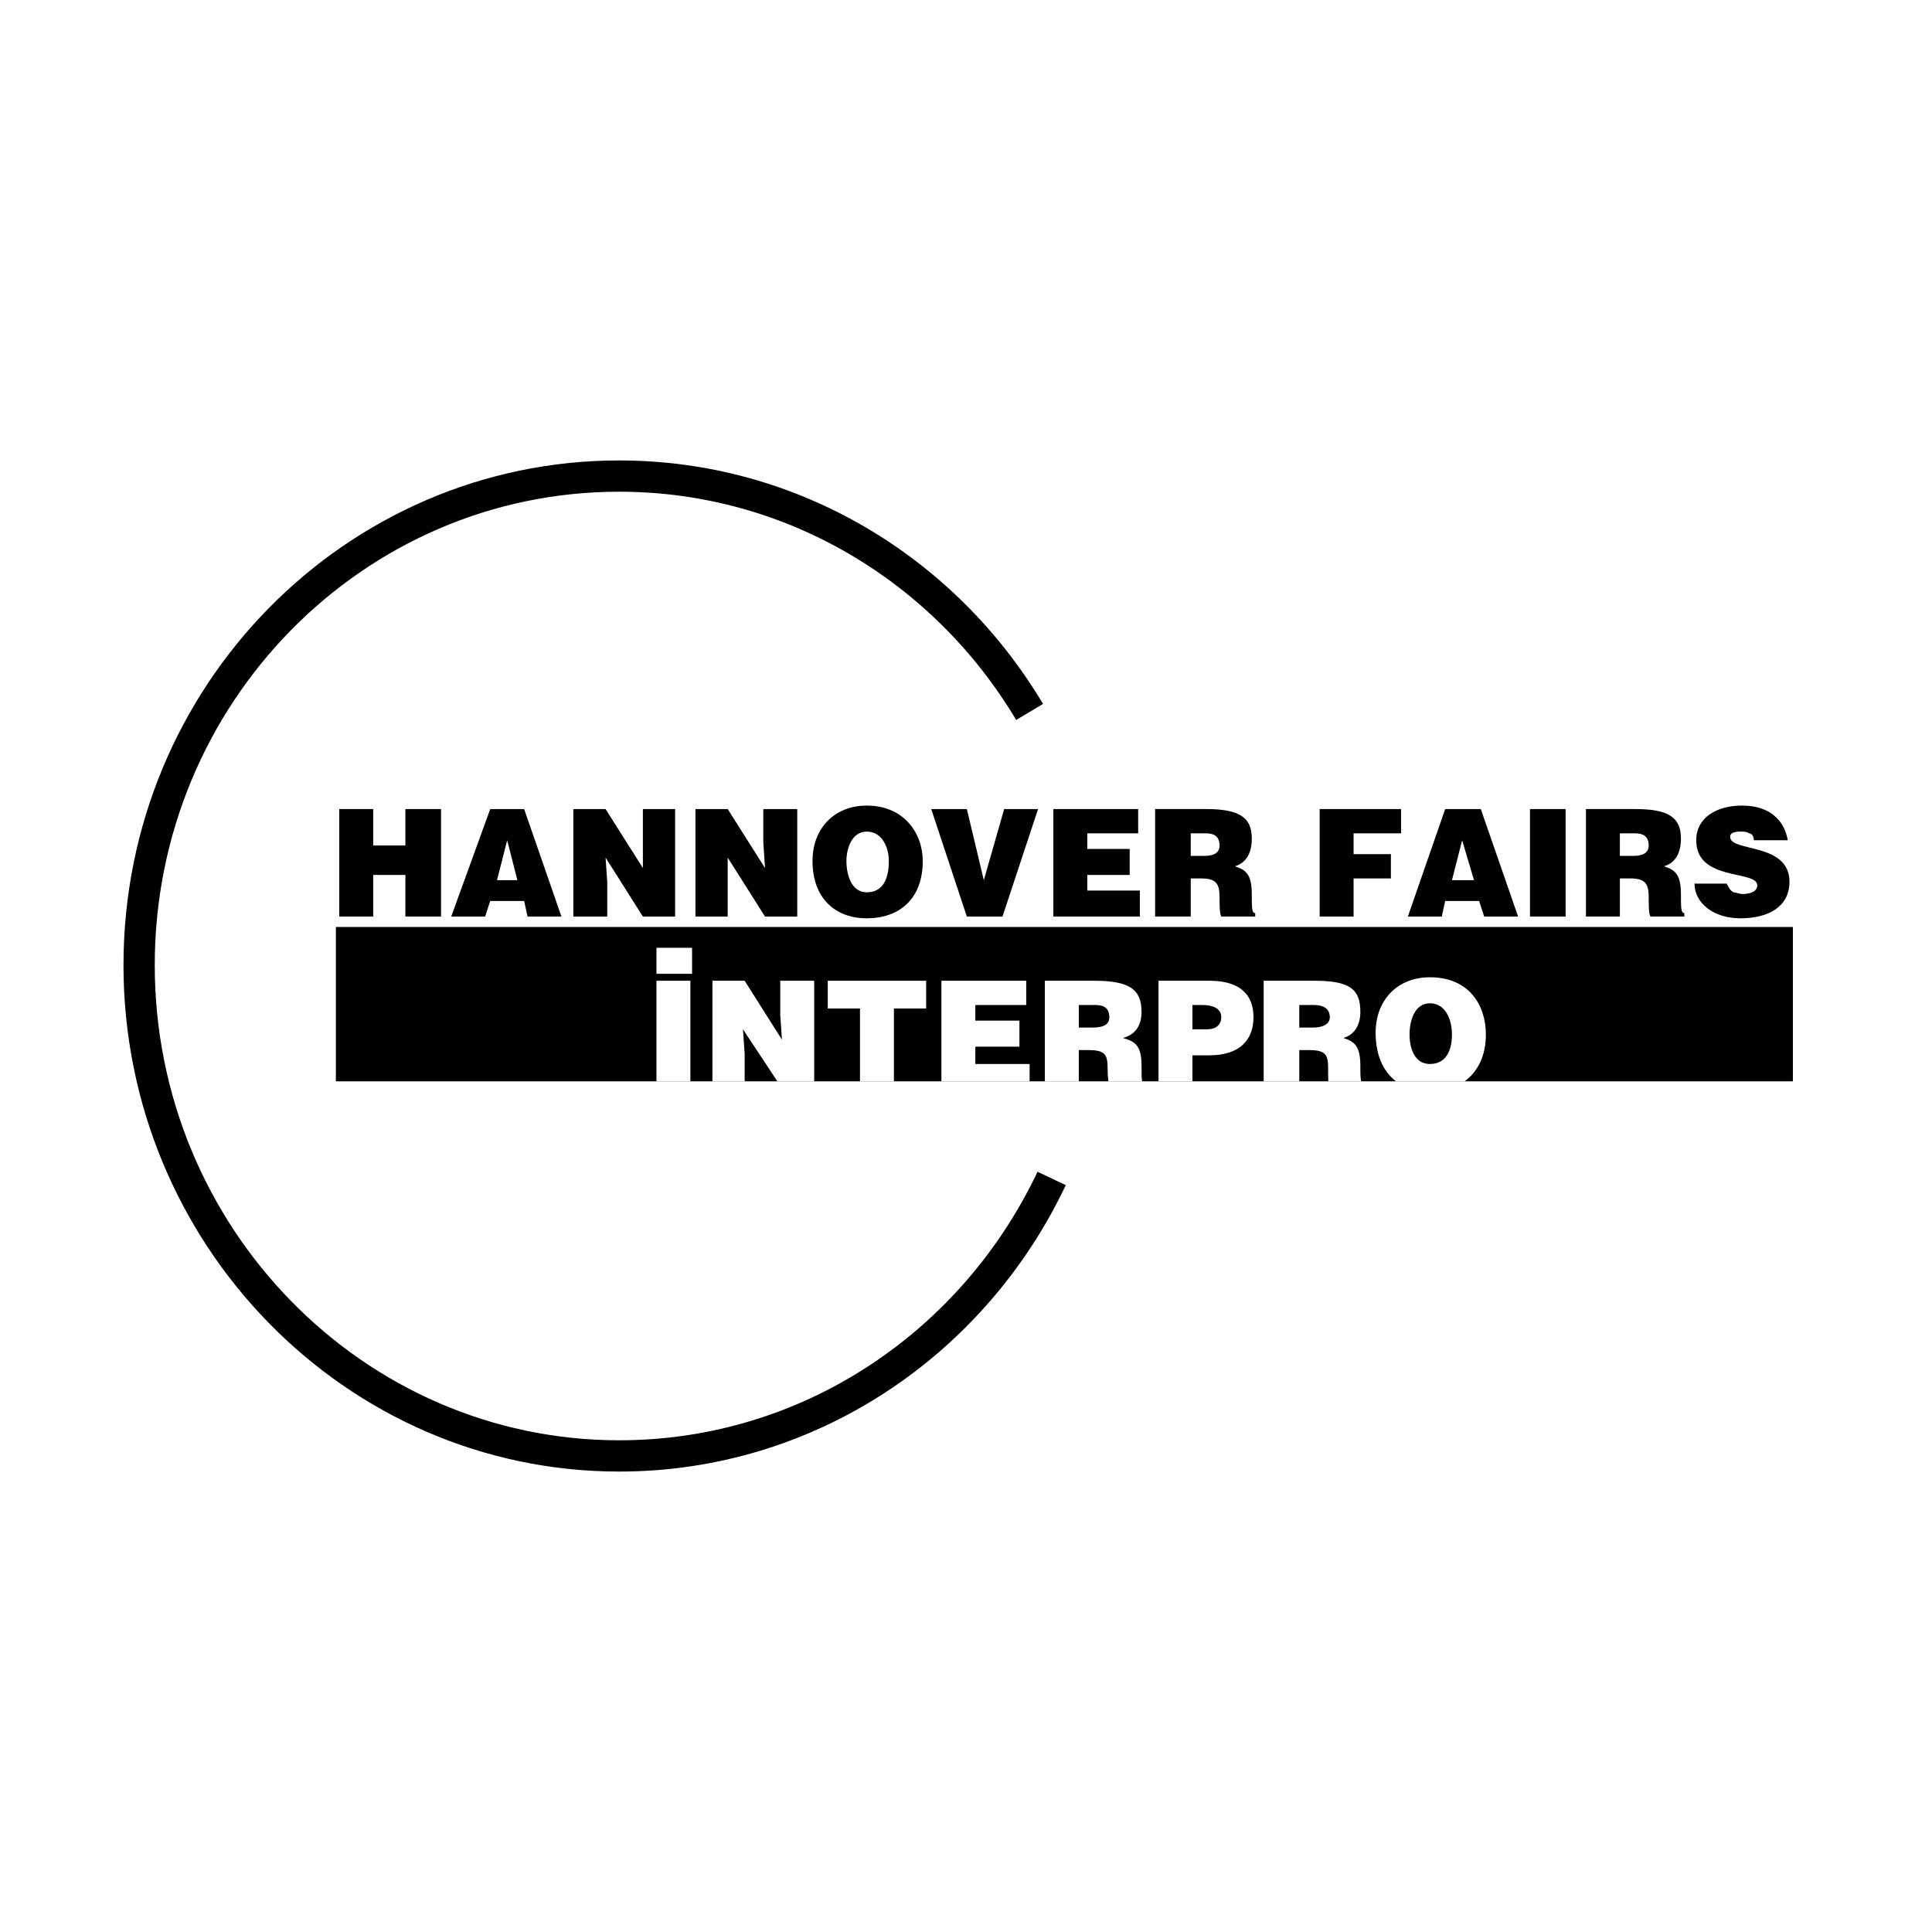
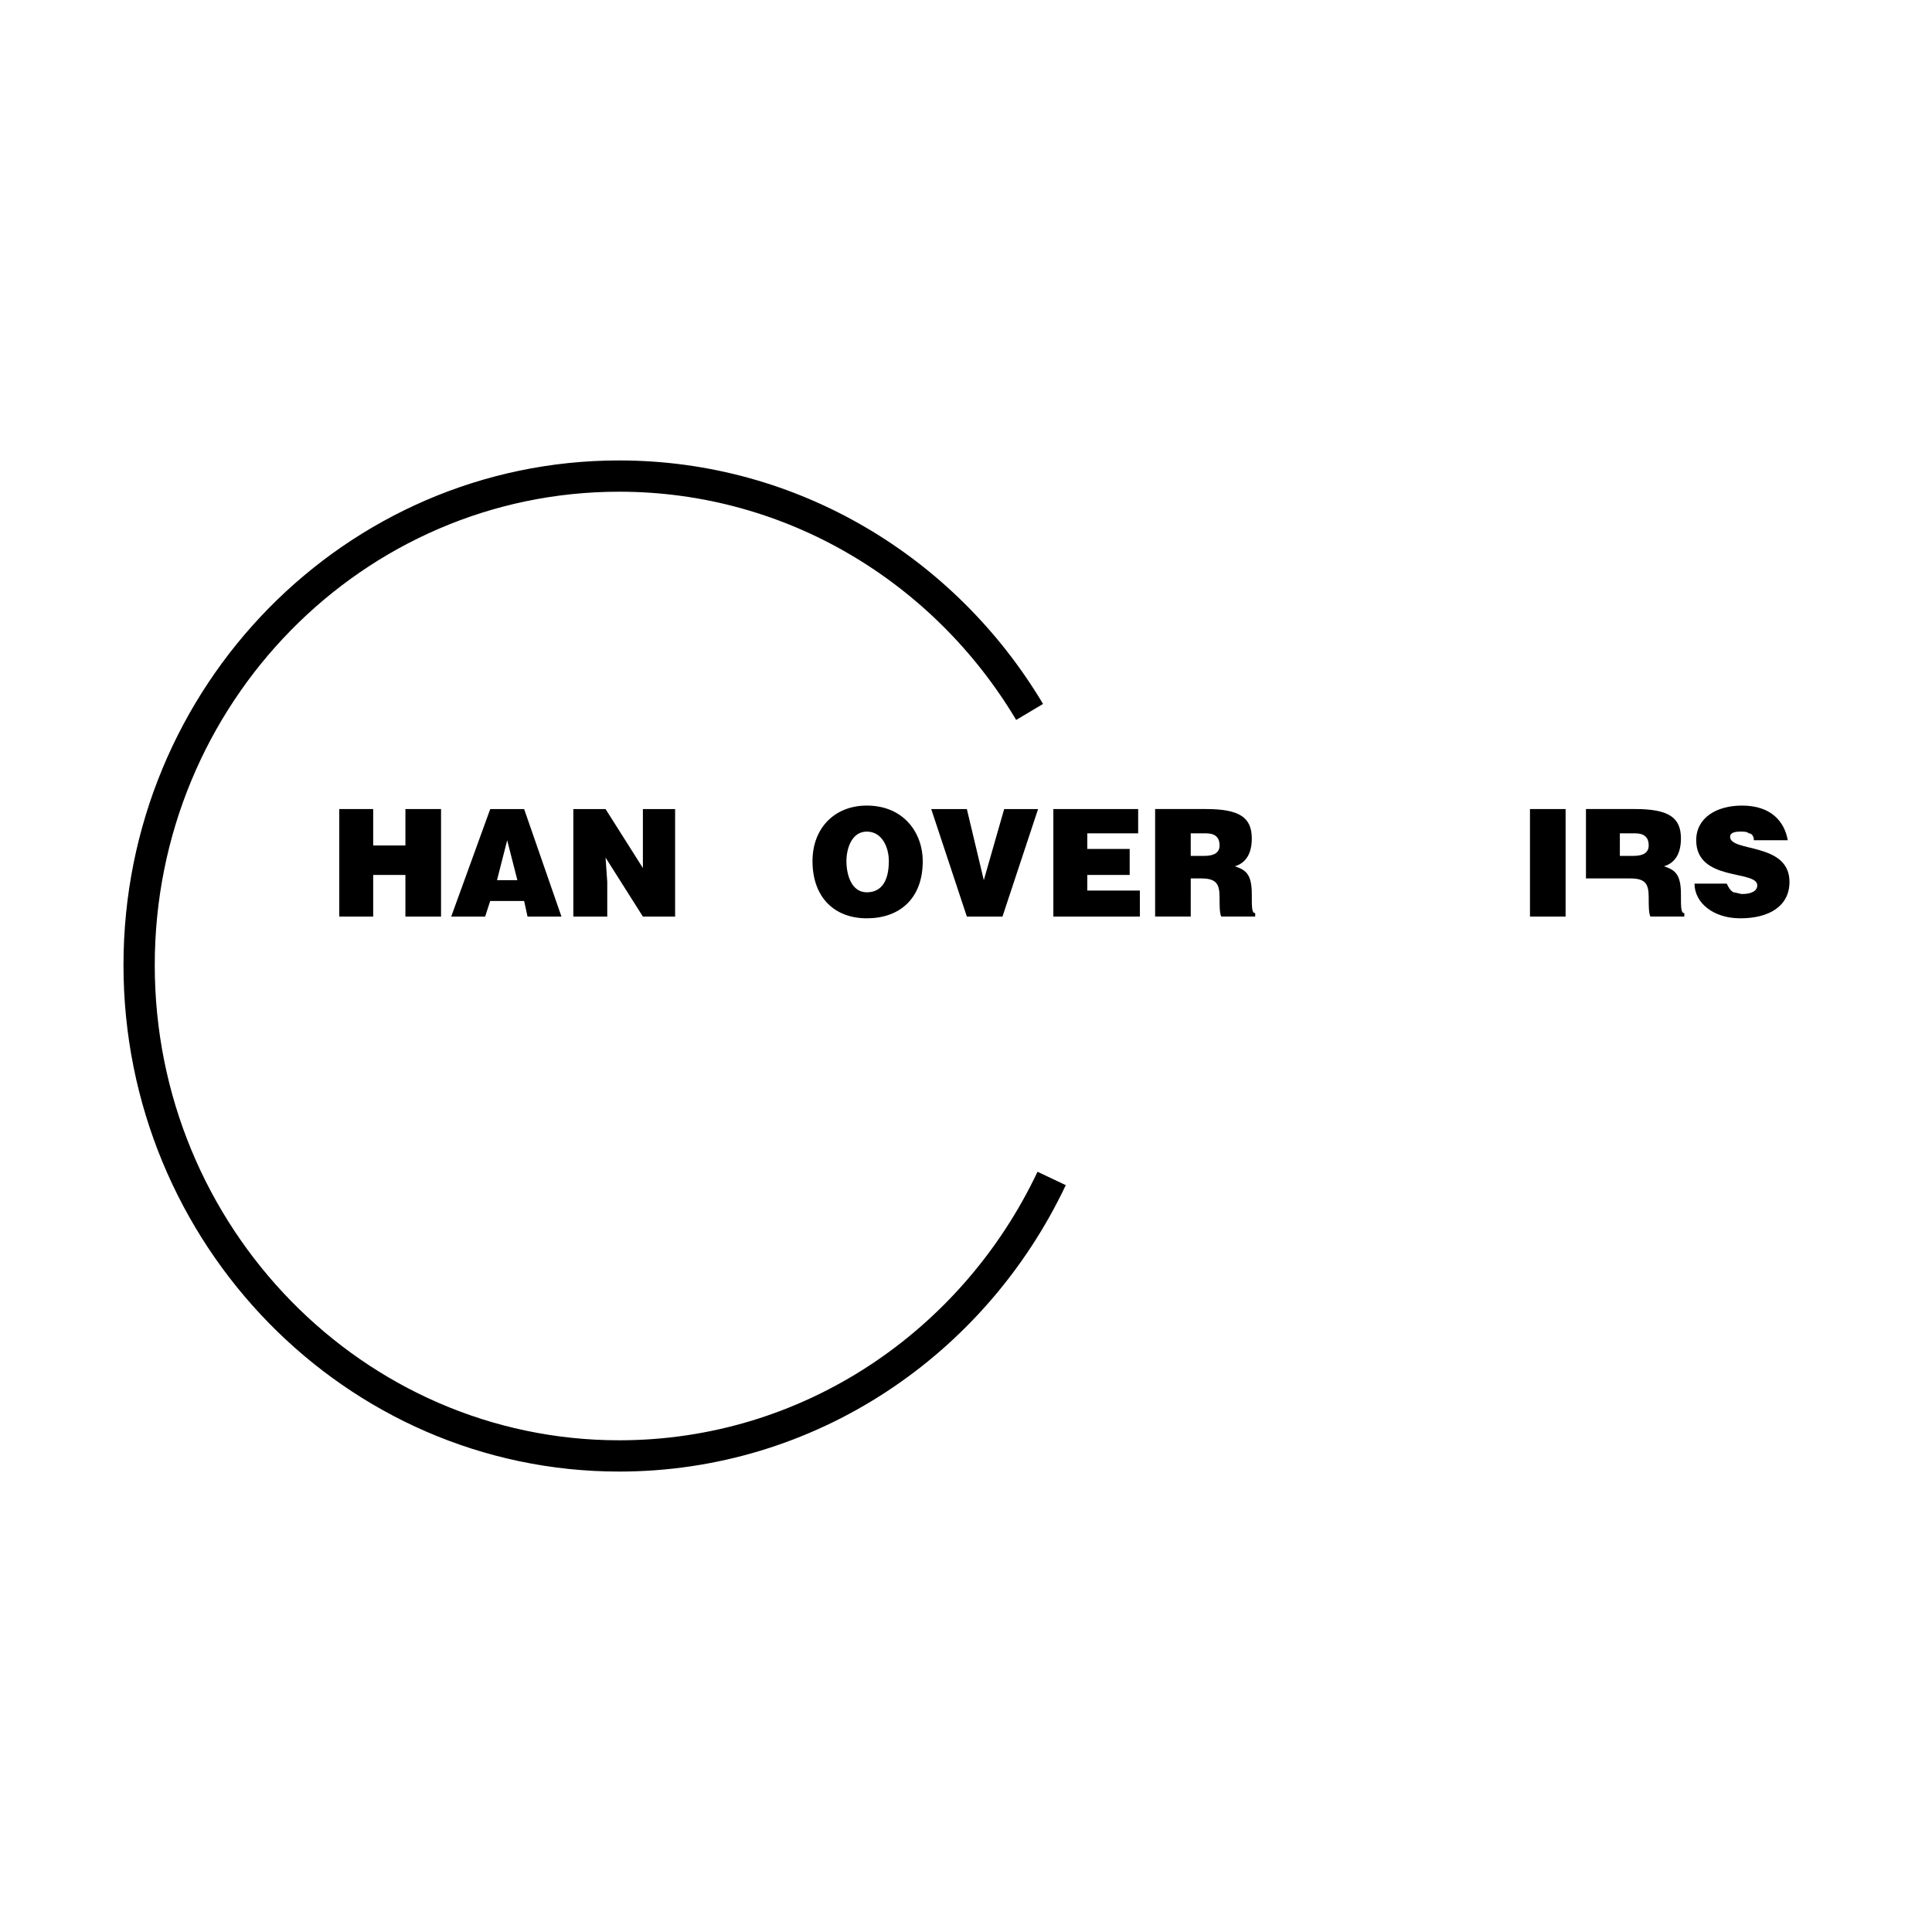
<svg xmlns="http://www.w3.org/2000/svg" version="1.0" id="Layer_1" x="0px" y="0px" width="192.756px" height="192.756px" viewBox="0 0 192.756 192.756" enable-background="new 0 0 192.756 192.756" xml:space="preserve">
  <g>
    <polygon fill-rule="evenodd" clip-rule="evenodd" fill="#FFFFFF" points="0,0 192.756,0 192.756,192.756 0,192.756 0,0  " />
    <polygon fill-rule="evenodd" clip-rule="evenodd" points="37.233,91.447 37.233,87.294 40.448,87.294 40.448,91.447 44.002,91.447    44.002,80.719 40.448,80.719 40.448,84.353 37.233,84.353 37.233,80.719 33.849,80.719 33.849,91.447 37.233,91.447  " />
    <path fill-rule="evenodd" clip-rule="evenodd" d="M48.402,91.447l0.507-1.557h3.385l0.338,1.557h3.384l-3.723-10.728H48.91   l-3.892,10.728H48.402L48.402,91.447z M51.618,87.813h-2.031l1.015-3.979L51.618,87.813L51.618,87.813z" />
    <polygon fill-rule="evenodd" clip-rule="evenodd" points="60.417,80.719 57.202,80.719 57.202,91.447 60.586,91.447 60.586,87.986    60.417,85.563 64.141,91.447 67.356,91.447 67.356,80.719 64.141,80.719 64.141,84.007 64.141,86.602 60.417,80.719  " />
-     <polygon fill-rule="evenodd" clip-rule="evenodd" points="72.602,80.719 69.386,80.719 69.386,91.447 72.602,91.447 72.602,87.986    72.602,85.563 76.325,91.447 79.54,91.447 79.54,80.719 76.155,80.719 76.155,84.007 76.325,86.602 72.602,80.719  " />
    <path fill-rule="evenodd" clip-rule="evenodd" d="M86.479,80.373c-3.215,0-5.415,2.25-5.415,5.537c0,3.634,2.2,5.71,5.415,5.71   s5.584-1.904,5.584-5.71C92.063,83.142,90.201,80.373,86.479,80.373L86.479,80.373z M86.479,82.969c1.523,0,2.2,1.557,2.2,2.941   c0,1.903-0.677,3.115-2.2,3.115c-1.523,0-2.031-1.73-2.031-3.115C84.448,84.699,84.955,82.969,86.479,82.969L86.479,82.969z" />
    <polygon fill-rule="evenodd" clip-rule="evenodd" points="96.463,91.447 100.017,91.447 103.57,80.719 100.186,80.719    98.155,87.813 96.463,80.719 92.909,80.719 96.463,91.447  " />
    <polygon fill-rule="evenodd" clip-rule="evenodd" points="113.724,91.447 113.724,88.851 108.478,88.851 108.478,87.294    112.708,87.294 112.708,84.699 108.478,84.699 108.478,83.142 113.555,83.142 113.555,80.719 105.093,80.719 105.093,91.447    113.724,91.447  " />
    <path fill-rule="evenodd" clip-rule="evenodd" d="M119.816,87.64c1.522,0,1.861,0.519,1.861,1.903c0,0.865,0,1.557,0.169,1.903   h3.385v-0.346c-0.339,0-0.339-0.519-0.339-1.903c0-2.076-0.677-2.422-1.692-2.769c1.185-0.346,1.692-1.384,1.692-2.769   c0-2.076-1.185-2.941-4.569-2.941h-5.076v10.728h3.554V87.64H119.816L119.816,87.64z M118.801,83.142h1.522   c0.847,0,1.354,0.346,1.354,1.211c0,0.692-0.508,1.039-1.523,1.039h-1.354V83.142L118.801,83.142z" />
-     <polygon fill-rule="evenodd" clip-rule="evenodd" points="135.047,91.447 135.047,87.64 138.77,87.64 138.77,85.218    135.047,85.218 135.047,83.142 139.785,83.142 139.785,80.719 131.662,80.719 131.662,91.447 135.047,91.447  " />
-     <path fill-rule="evenodd" clip-rule="evenodd" d="M143.846,91.447l0.339-1.557h3.385l0.508,1.557h3.384l-3.723-10.728h-3.554   l-3.723,10.728H143.846L143.846,91.447z M147.062,87.813h-2.2l1.016-3.979L147.062,87.813L147.062,87.813z" />
    <polygon fill-rule="evenodd" clip-rule="evenodd" points="156.2,91.447 156.2,80.719 152.646,80.719 152.646,91.447 156.2,91.447     " />
-     <path fill-rule="evenodd" clip-rule="evenodd" d="M162.63,87.64c1.523,0,1.862,0.519,1.862,1.903c0,0.865,0,1.557,0.169,1.903   h3.385v-0.346c-0.339,0-0.339-0.519-0.339-1.903c0-2.076-0.677-2.422-1.692-2.769c1.185-0.346,1.692-1.384,1.692-2.769   c0-2.076-1.185-2.941-4.569-2.941h-4.907v10.728h3.385V87.64H162.63L162.63,87.64z M161.615,83.142h1.522   c0.847,0,1.354,0.346,1.354,1.211c0,0.692-0.508,1.039-1.523,1.039h-1.354V83.142L161.615,83.142z" />
+     <path fill-rule="evenodd" clip-rule="evenodd" d="M162.63,87.64c1.523,0,1.862,0.519,1.862,1.903c0,0.865,0,1.557,0.169,1.903   h3.385v-0.346c-0.339,0-0.339-0.519-0.339-1.903c0-2.076-0.677-2.422-1.692-2.769c1.185-0.346,1.692-1.384,1.692-2.769   c0-2.076-1.185-2.941-4.569-2.941h-4.907v10.728V87.64H162.63L162.63,87.64z M161.615,83.142h1.522   c0.847,0,1.354,0.346,1.354,1.211c0,0.692-0.508,1.039-1.523,1.039h-1.354V83.142L161.615,83.142z" />
    <path fill-rule="evenodd" clip-rule="evenodd" d="M178.368,83.833c-0.339-1.903-1.692-3.46-4.569-3.46   c-2.538,0-4.568,1.211-4.568,3.46c0,4.153,6.092,2.942,6.092,4.499c0,0.519-0.508,0.865-1.523,0.865   c-0.169,0-0.677-0.173-0.846-0.173c-0.339-0.173-0.508-0.519-0.677-0.865h-3.216c0,1.904,1.861,3.461,4.569,3.461   c2.877,0,4.907-1.212,4.907-3.634c0-3.979-5.923-2.942-5.923-4.499c0-0.346,0.339-0.519,1.016-0.519c0.339,0,0.677,0,0.847,0.173   c0.338,0,0.507,0.346,0.507,0.692H178.368L178.368,83.833z" />
-     <polygon fill-rule="evenodd" clip-rule="evenodd" points="33.51,92.485 178.876,92.485 178.876,107.885 33.51,107.885    33.51,92.485  " />
    <polygon fill-rule="evenodd" clip-rule="evenodd" fill="#FFFFFF" points="68.879,107.885 68.879,97.85 65.495,97.85    65.495,107.885 68.879,107.885  " />
    <polygon fill-rule="evenodd" clip-rule="evenodd" fill="#FFFFFF" points="74.294,97.85 71.079,97.85 71.079,107.885    74.294,107.885 74.294,105.115 74.125,102.693 77.559,107.885 81.232,107.885 81.232,97.85 77.848,97.85 77.848,101.309    78.017,103.732 74.294,97.85  " />
    <polygon fill-rule="evenodd" clip-rule="evenodd" fill="#FFFFFF" points="82.586,100.617 85.801,100.617 85.801,107.885    89.186,107.885 89.186,100.617 92.401,100.617 92.401,97.85 82.586,97.85 82.586,100.617  " />
    <polygon fill-rule="evenodd" clip-rule="evenodd" fill="#FFFFFF" points="102.724,107.885 102.724,106.154 97.309,106.154    97.309,104.424 101.709,104.424 101.709,101.828 97.309,101.828 97.309,100.271 102.385,100.271 102.385,97.85 93.924,97.85    93.924,107.885 102.724,107.885  " />
    <path fill-rule="evenodd" clip-rule="evenodd" fill="#FFFFFF" d="M108.647,104.77c1.691,0,1.861,0.52,1.861,1.904   c0,0.484,0.038,0.895,0.077,1.211h3.366c-0.057-0.295-0.06-0.795-0.06-1.557c0-2.078-0.677-2.424-1.861-2.77   c1.354-0.346,1.861-1.385,1.861-2.596c0-2.248-1.185-3.113-4.738-3.113h-4.907v10.035h3.385v-3.115H108.647L108.647,104.77z    M107.632,100.271h1.692c0.846,0,1.354,0.346,1.354,1.211c0,0.691-0.508,1.039-1.692,1.039h-1.354V100.271L107.632,100.271z" />
    <path fill-rule="evenodd" clip-rule="evenodd" fill="#FFFFFF" d="M118.97,107.885v-2.596h1.692c3.046,0,4.399-1.557,4.399-3.807   s-1.354-3.633-4.399-3.633h-5.077v10.035H118.97L118.97,107.885z M118.97,102.693v-2.422h1.016c0.677,0,1.861,0.172,1.861,1.211   c0,0.865-0.677,1.211-1.354,1.211H118.97L118.97,102.693z" />
    <path fill-rule="evenodd" clip-rule="evenodd" fill="#FFFFFF" d="M130.646,104.77c1.692,0,1.861,0.52,1.861,1.904   c0,0.484,0.002,0.895,0.019,1.211h3.284c-0.085-0.295-0.087-0.795-0.087-1.557c0-2.078-0.677-2.424-1.693-2.77   c1.186-0.346,1.693-1.385,1.693-2.596c0-2.248-1.016-3.113-4.569-3.113h-5.077v10.035h3.554v-3.115H130.646L130.646,104.77z    M129.631,100.271h1.523c0.846,0,1.522,0.346,1.522,1.211c0,0.691-0.677,1.039-1.692,1.039h-1.354V100.271L129.631,100.271z" />
    <path fill-rule="evenodd" clip-rule="evenodd" fill="#FFFFFF" d="M142.661,97.502c-3.215,0-5.415,2.25-5.415,5.537   c0,2.236,0.761,3.873,2.039,4.846h6.835c1.316-0.957,2.126-2.547,2.126-4.672C148.246,100.271,146.554,97.502,142.661,97.502   L142.661,97.502z M142.661,100.098c1.523,0,2.2,1.559,2.2,3.115c0,1.73-0.677,2.941-2.2,2.941c-1.522,0-2.03-1.557-2.03-2.941   S141.139,100.098,142.661,100.098L142.661,100.098z" />
    <polygon fill-rule="evenodd" clip-rule="evenodd" fill="#FFFFFF" points="65.495,94.562 69.048,94.562 69.048,97.156    65.495,97.156 65.495,94.562  " />
    <path fill="none" stroke="#000000" stroke-width="3.12" stroke-miterlimit="2.613" d="M104.924,117.574   c-7.784,16.438-24.199,27.684-43.152,27.684c-26.399,0-47.892-21.975-47.892-48.967c0-26.992,21.492-48.793,47.892-48.793   c17.261,0,32.491,9.344,40.952,23.532" />
  </g>
</svg>